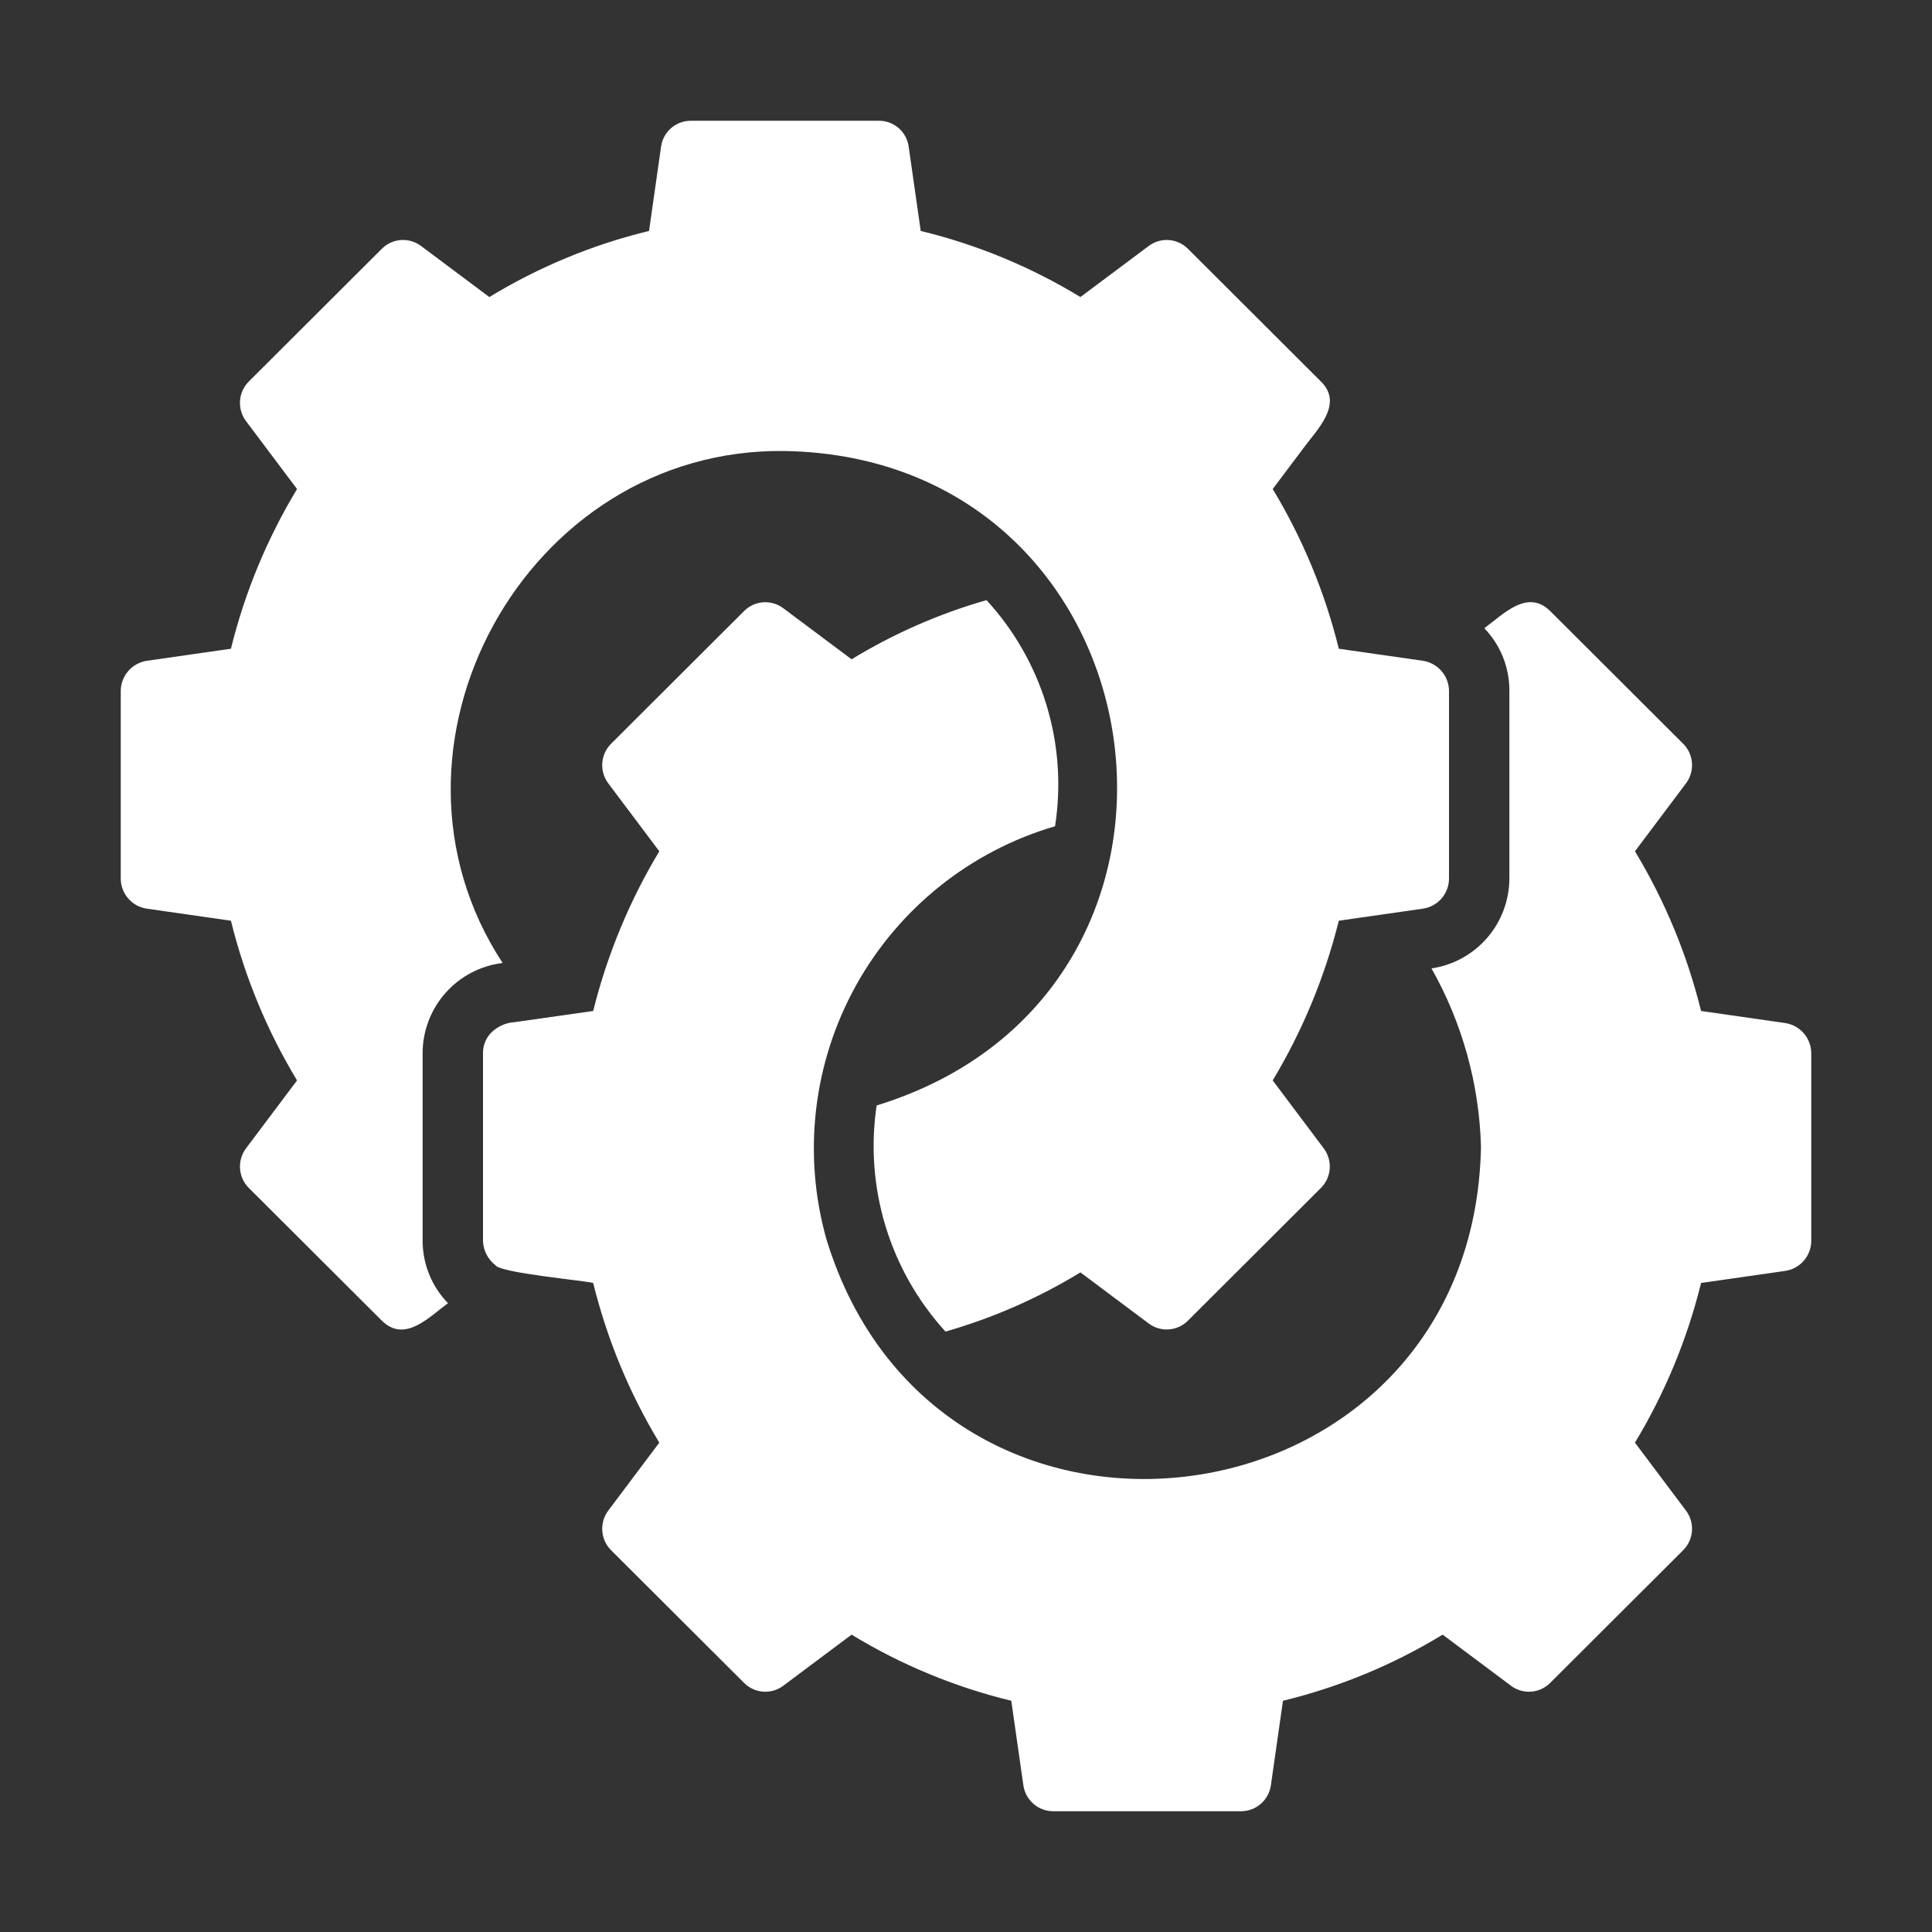
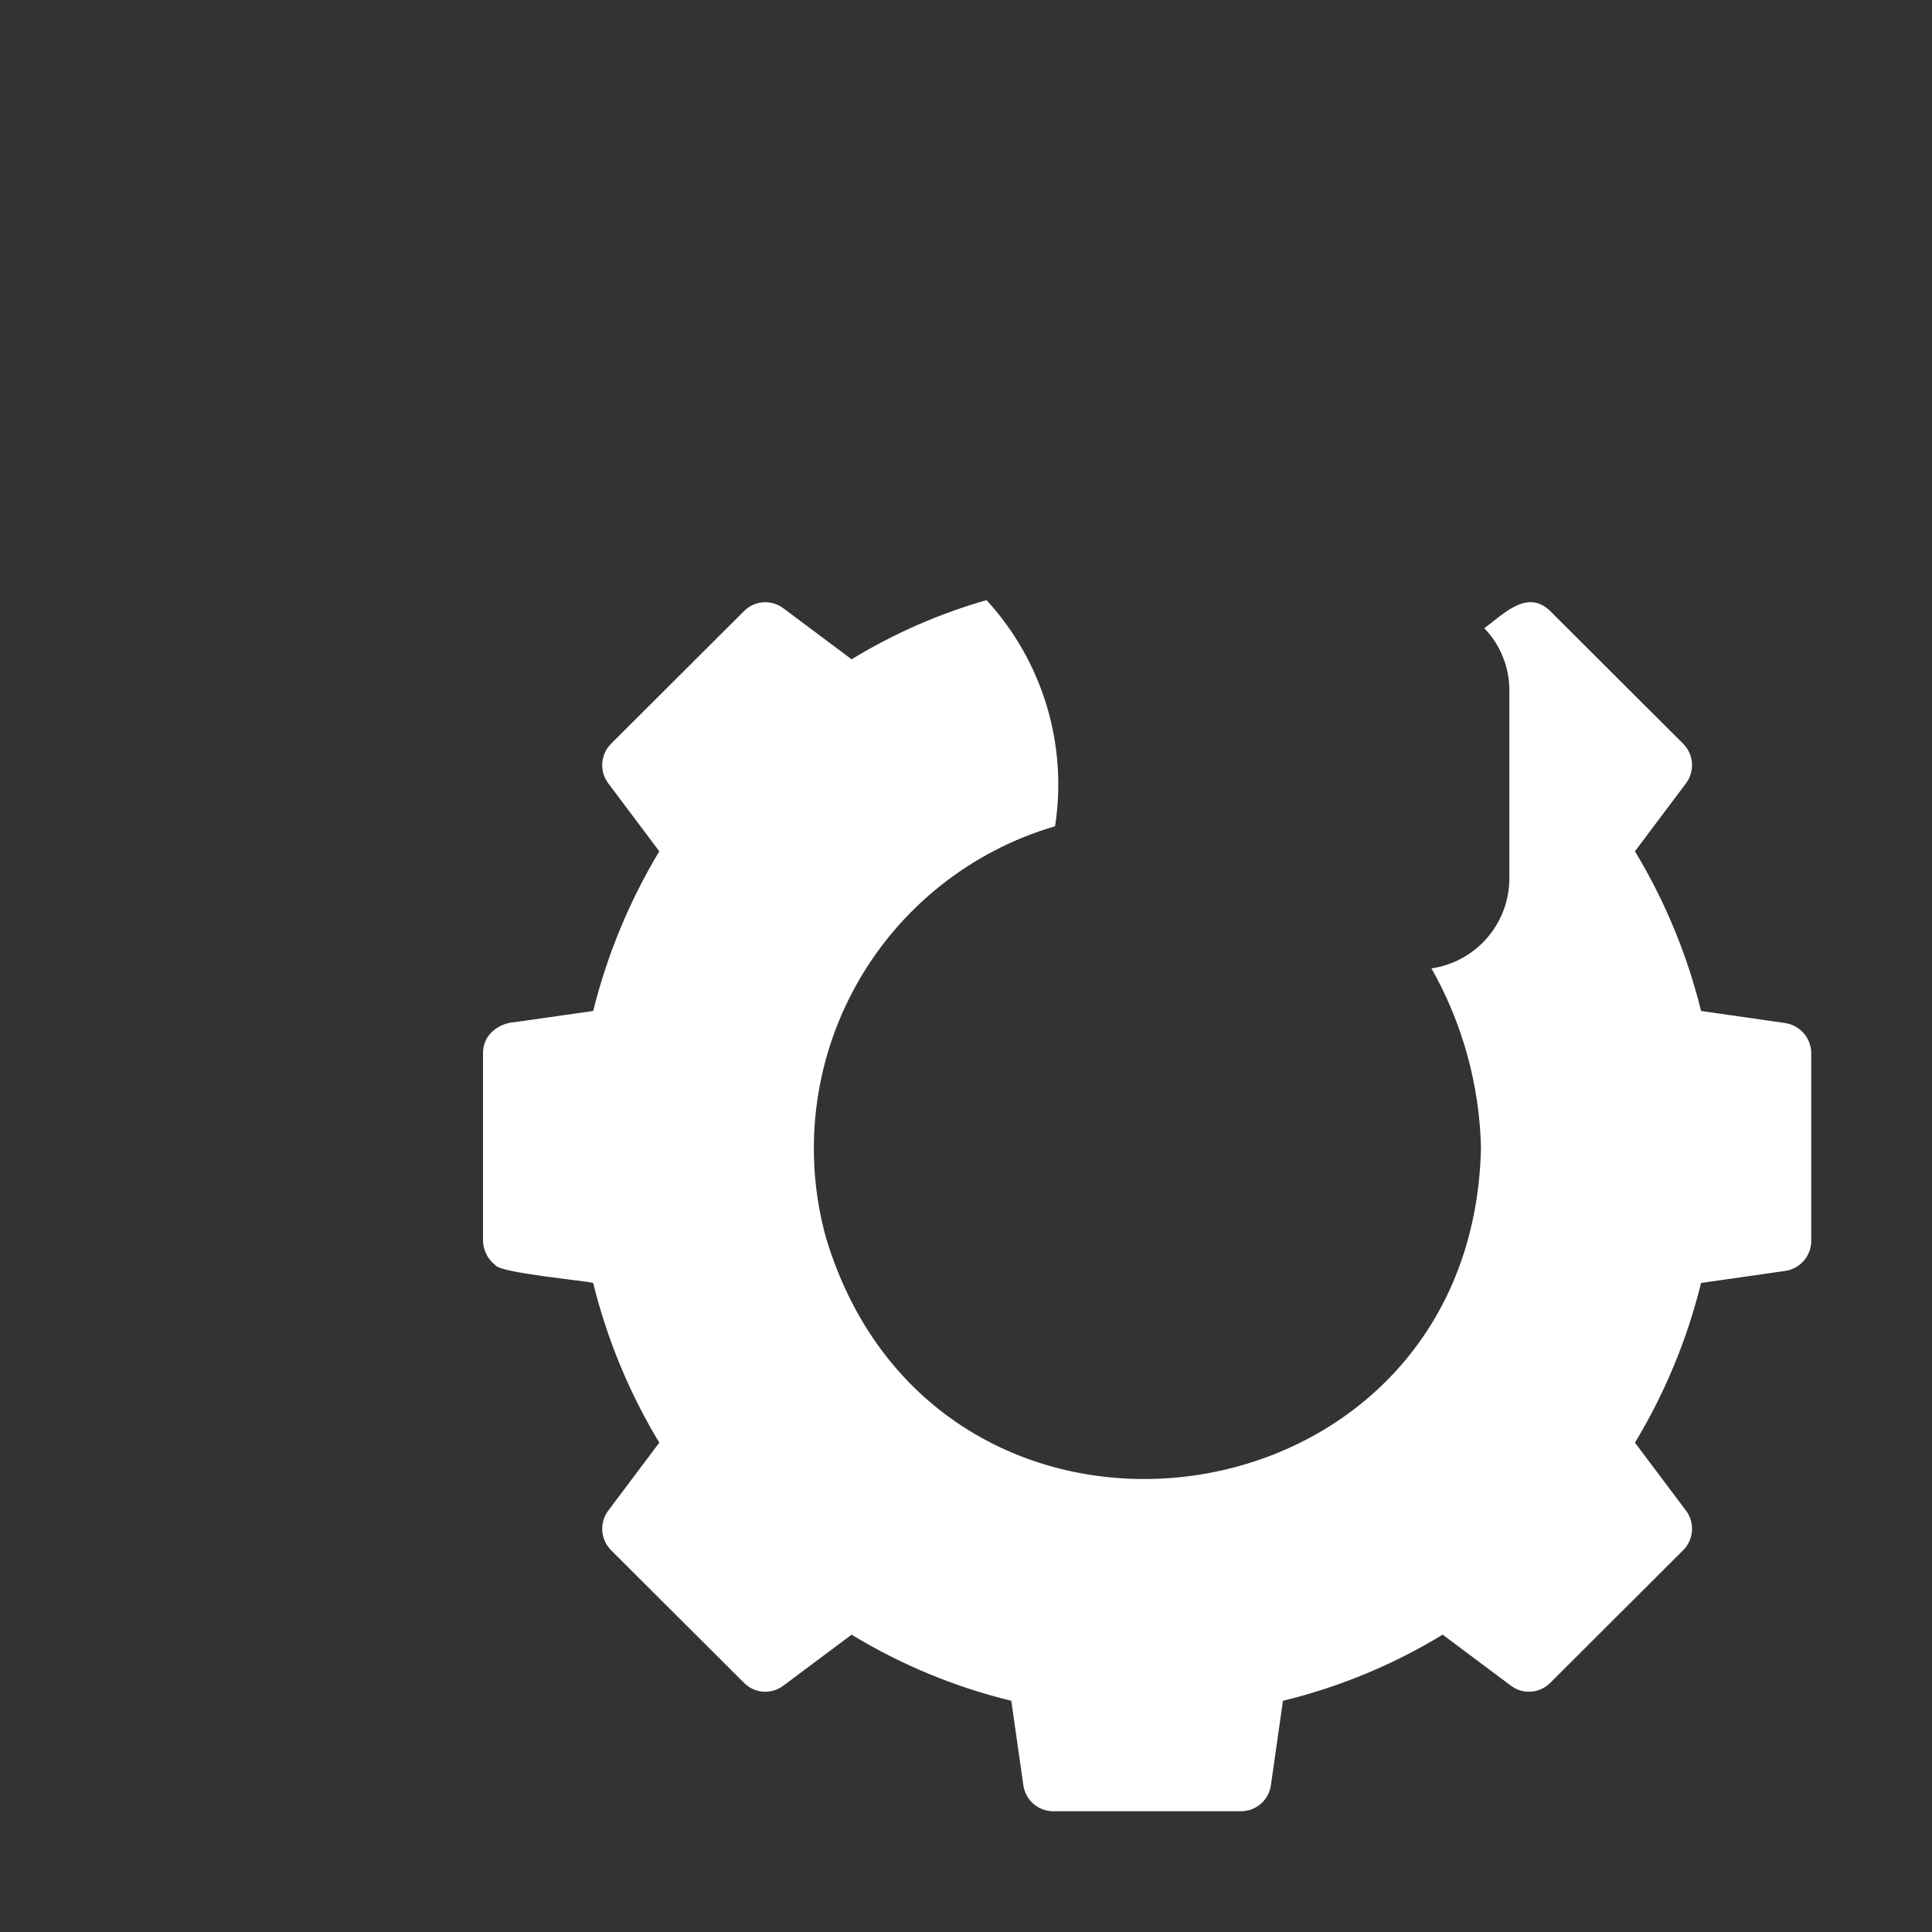
<svg xmlns="http://www.w3.org/2000/svg" viewBox="0 0 512 512" fill="none">
  <rect x="0" y="0" width="512" height="512" fill="#333333" stroke="none" />
-   <path d="M112 279.04C112.019 273.165 114.185 267.499 118.089 263.109C121.993 258.718 127.367 255.906 133.2 255.2C95.8 198.12 139.274 118.532 208.001 119.521C309.926 121.363 330.268 262.863 232.319 292.96C230.721 303.676 231.529 314.612 234.684 324.977C237.839 335.341 243.262 344.873 250.56 352.88C263.13 349.284 275.159 344.01 286.32 337.2L304.4 350.72C305.928 351.877 307.823 352.441 309.735 352.309C311.647 352.177 313.446 351.356 314.8 350L350.08 314.8C351.438 313.431 352.259 311.618 352.391 309.694C352.523 307.77 351.958 305.862 350.799 304.32L337.28 286.32C345.186 273.16 351.09 258.898 354.8 244L377.12 240.8C379.022 240.516 380.76 239.562 382.021 238.11C383.283 236.658 383.984 234.803 384 232.88V183.04C383.972 181.121 383.266 179.273 382.007 177.823C380.748 176.374 379.017 175.417 377.12 175.12L354.8 171.92C351.128 157.01 345.222 142.742 337.28 129.6L345.52 118.64C348.967 113.904 356.144 107.104 350.079 101.12L314.8 65.92C313.446 64.564 311.647 63.744 309.735 63.611C307.823 63.479 305.928 64.043 304.4 65.2L286.32 78.72C273.202 70.732 258.926 64.822 244 61.2L240.8 38.8C240.524 36.901 239.57 35.166 238.114 33.916C236.658 32.666 234.799 31.985 232.88 32H183.12C181.201 31.986 179.342 32.666 177.886 33.916C176.43 35.166 175.476 36.901 175.2 38.8L172 61.2C157.074 64.822 142.798 70.732 129.68 78.72L111.6 65.2C110.072 64.043 108.177 63.479 106.265 63.611C104.353 63.744 102.554 64.564 101.2 65.92L65.92 101.12C64.562 102.49 63.741 104.302 63.609 106.226C63.477 108.15 64.042 110.058 65.2 111.6L78.72 129.6C70.778 142.742 64.871 157.01 61.2 171.92L38.88 175.12C36.983 175.417 35.252 176.374 33.993 177.823C32.734 179.273 32.028 181.121 32 183.04V232.88C32.016 234.803 32.717 236.658 33.978 238.11C35.24 239.562 36.978 240.516 38.88 240.8L61.2 244C64.871 258.91 70.778 273.179 78.72 286.32L65.2 304.32C64.042 305.862 63.477 307.77 63.609 309.694C63.741 311.619 64.562 313.431 65.92 314.8L101.2 350C107.315 355.995 113.732 348.996 118.72 345.359C114.431 340.944 112.022 335.036 112 328.88V279.04Z" fill="white" />
  <path d="M473.12 271.12L450.8 267.92C447.129 253.01 441.222 238.742 433.28 225.6L446.8 207.6C447.959 206.058 448.523 204.15 448.391 202.226C448.259 200.302 447.439 198.489 446.08 197.12L410.8 161.92C404.716 155.958 398.337 162.853 393.36 166.48C397.641 170.928 400.023 176.867 400 183.04V232.88C399.966 238.653 397.866 244.223 394.08 248.582C390.294 252.94 385.072 255.799 379.36 256.64C387.54 271.116 392.045 287.378 392.478 304.001C390.388 406.442 248.526 425.681 218.96 328.238C212.666 305.709 215.501 281.607 226.851 261.153C238.201 240.699 257.153 225.54 279.601 218.961C281.267 208.25 280.5 197.302 277.356 186.929C274.212 176.555 268.772 167.023 261.44 159.04C248.87 162.636 236.841 167.91 225.68 174.72L207.6 161.2C206.072 160.043 204.177 159.478 202.265 159.611C200.353 159.743 198.554 160.564 197.2 161.92L161.92 197.12C160.562 198.489 159.741 200.302 159.609 202.226C159.477 204.15 160.042 206.058 161.2 207.6L174.72 225.6C166.81 238.758 160.905 253.021 157.2 267.92L136.4 270.88C133.969 271.021 131.682 272.078 130 273.84C128.705 275.261 127.991 277.117 128 279.04V328.88C128.043 330.122 128.359 331.34 128.926 332.446C129.493 333.552 130.297 334.52 131.28 335.28C132.414 337.33 154.913 339.364 157.201 340C160.872 354.91 166.778 369.178 174.72 382.32L161.2 400.32C160.042 401.862 159.477 403.77 159.609 405.694C159.741 407.618 160.562 409.431 161.92 410.8L197.2 446C198.554 447.356 200.354 448.177 202.266 448.309C204.177 448.441 206.073 447.877 207.6 446.72L225.68 433.2C238.799 441.189 253.074 447.098 268 450.72L271.201 473.12C271.473 475.028 272.424 476.773 273.878 478.037C275.333 479.3 277.194 479.997 279.121 480H328.88C330.807 479.997 332.668 479.3 334.123 478.036C335.577 476.773 336.528 475.028 336.8 473.12L340 450.72C354.926 447.098 369.202 441.188 382.32 433.2L400.4 446.72C401.928 447.877 403.823 448.441 405.735 448.309C407.647 448.177 409.446 447.356 410.8 446L446.08 410.8C447.439 409.431 448.259 407.618 448.391 405.694C448.524 403.77 447.959 401.862 446.8 400.32L433.28 382.32C441.222 369.178 447.129 354.91 450.8 340L473.12 336.8C475.022 336.516 476.76 335.562 478.022 334.11C479.283 332.658 479.985 330.803 480 328.88V279.04C479.972 277.12 479.266 275.272 478.007 273.823C476.748 272.374 475.017 271.416 473.12 271.12Z" fill="white" />
</svg>